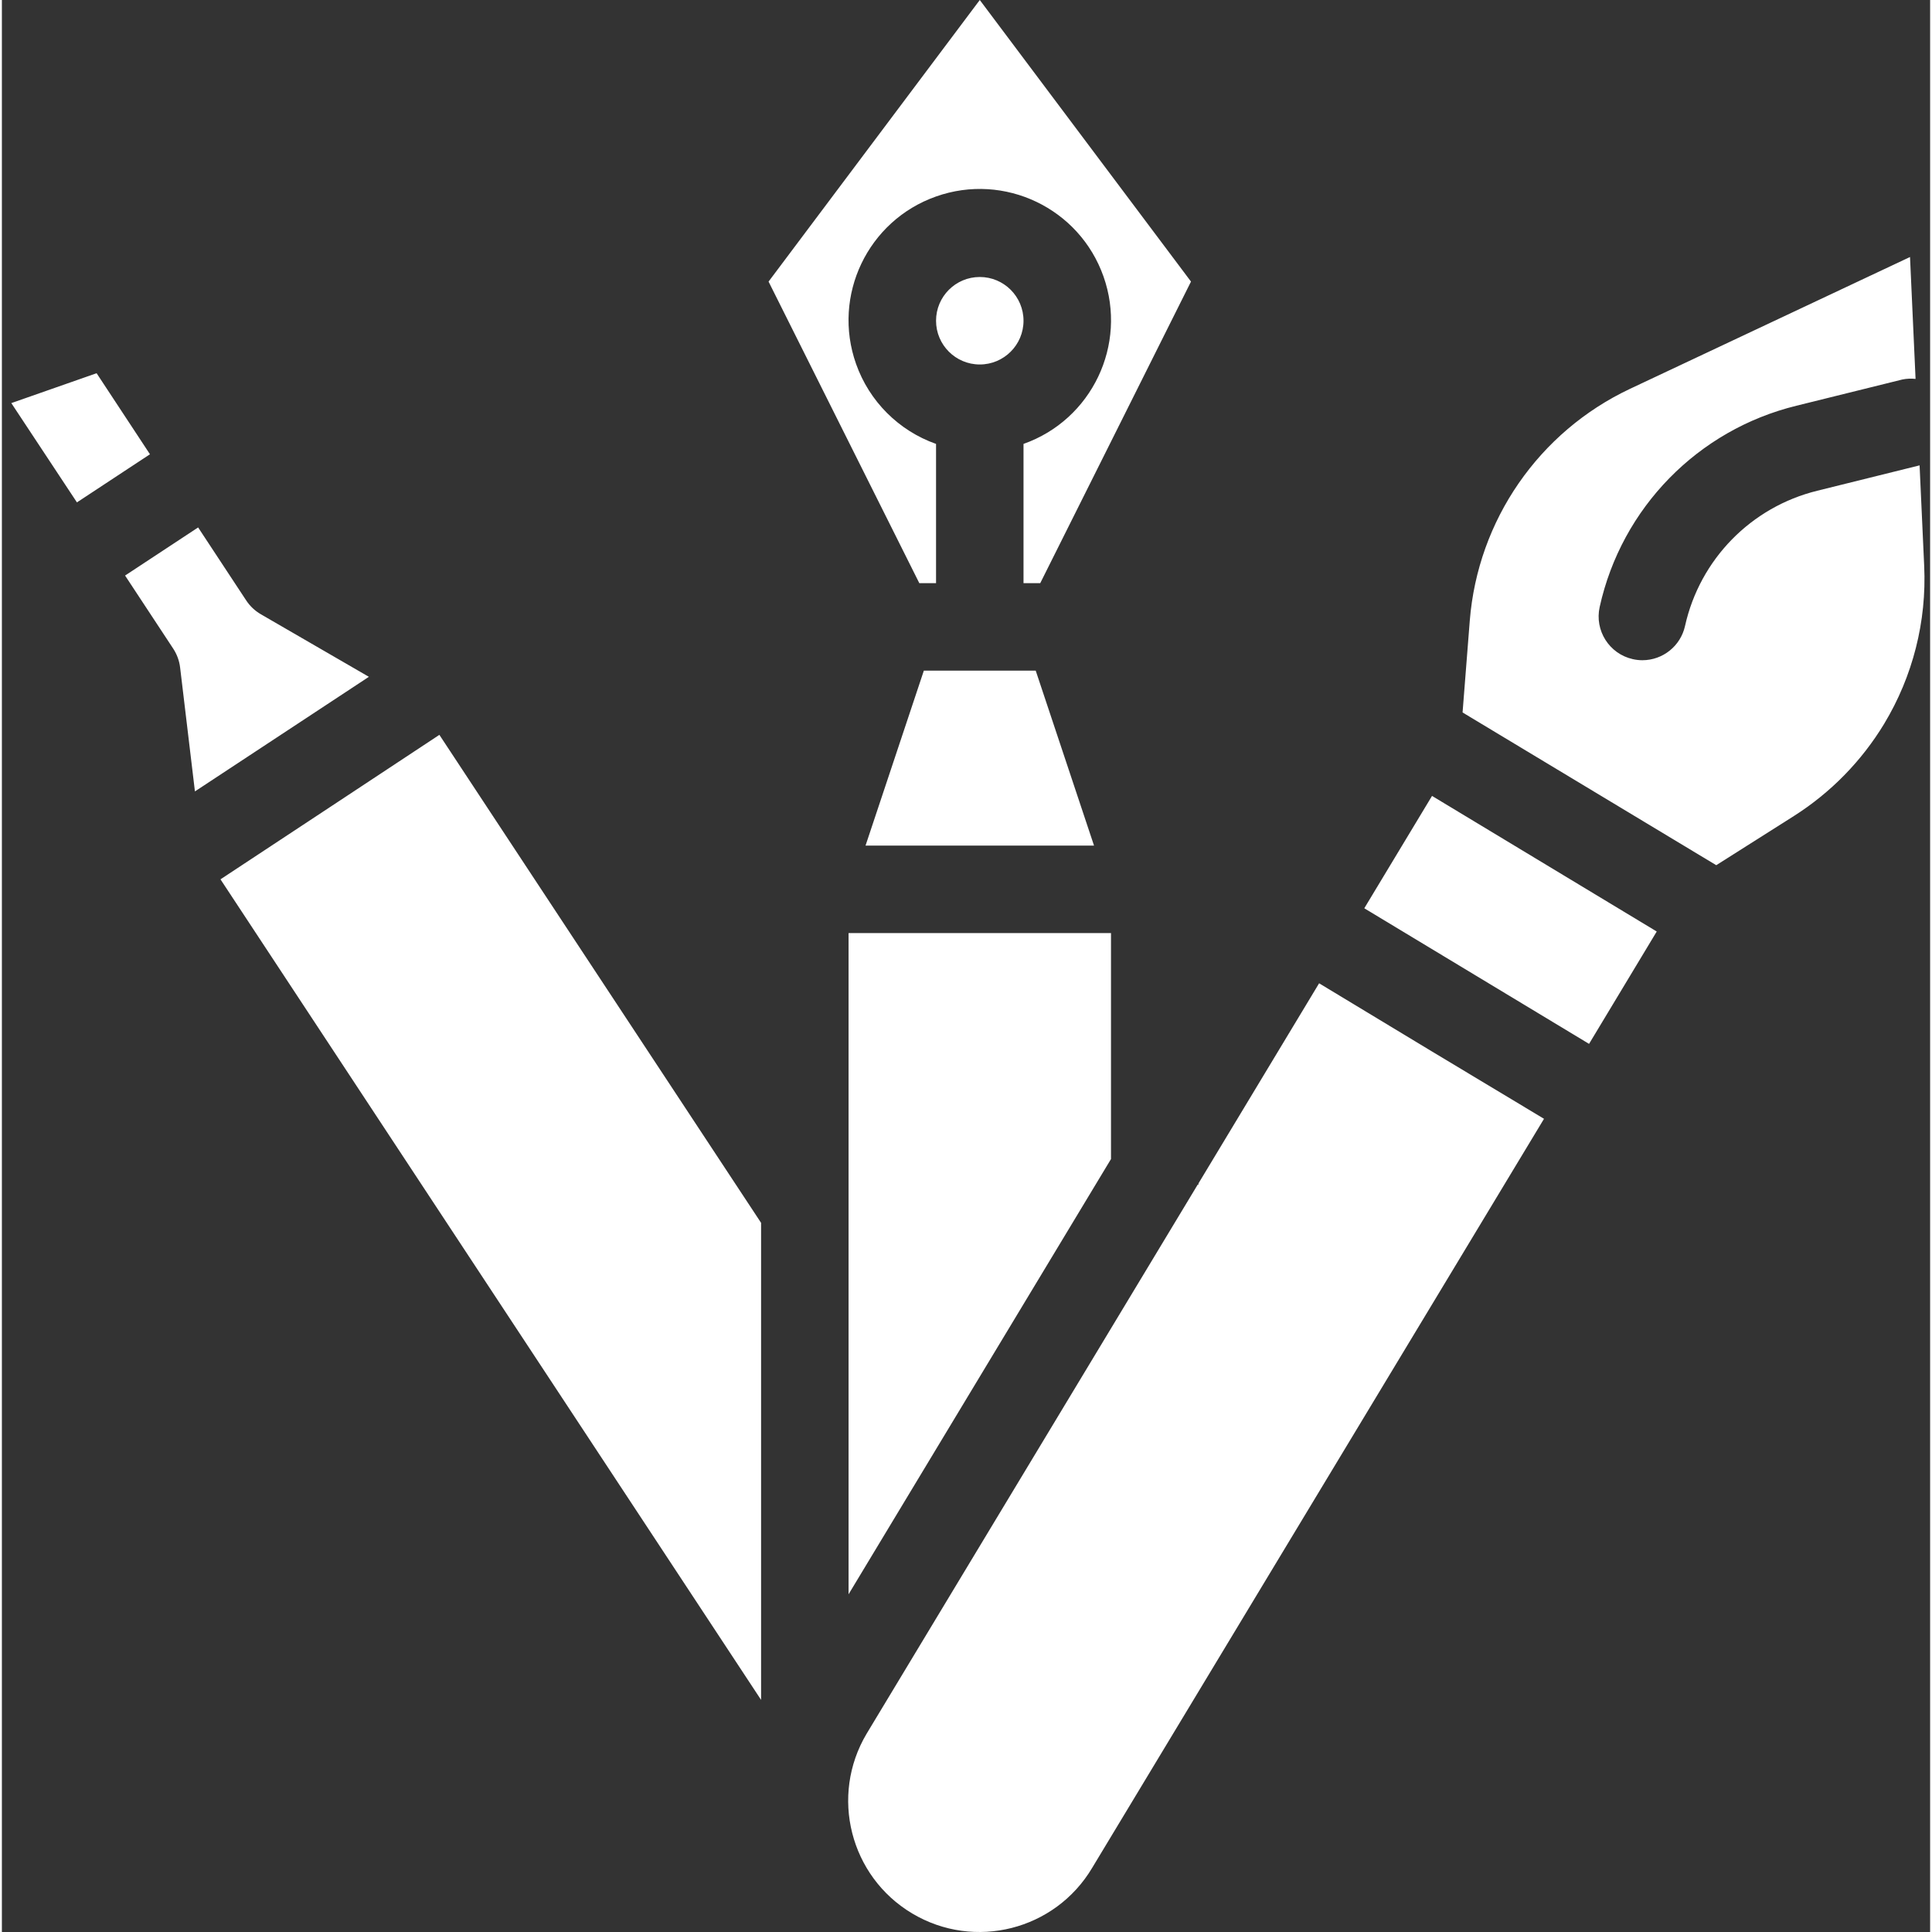
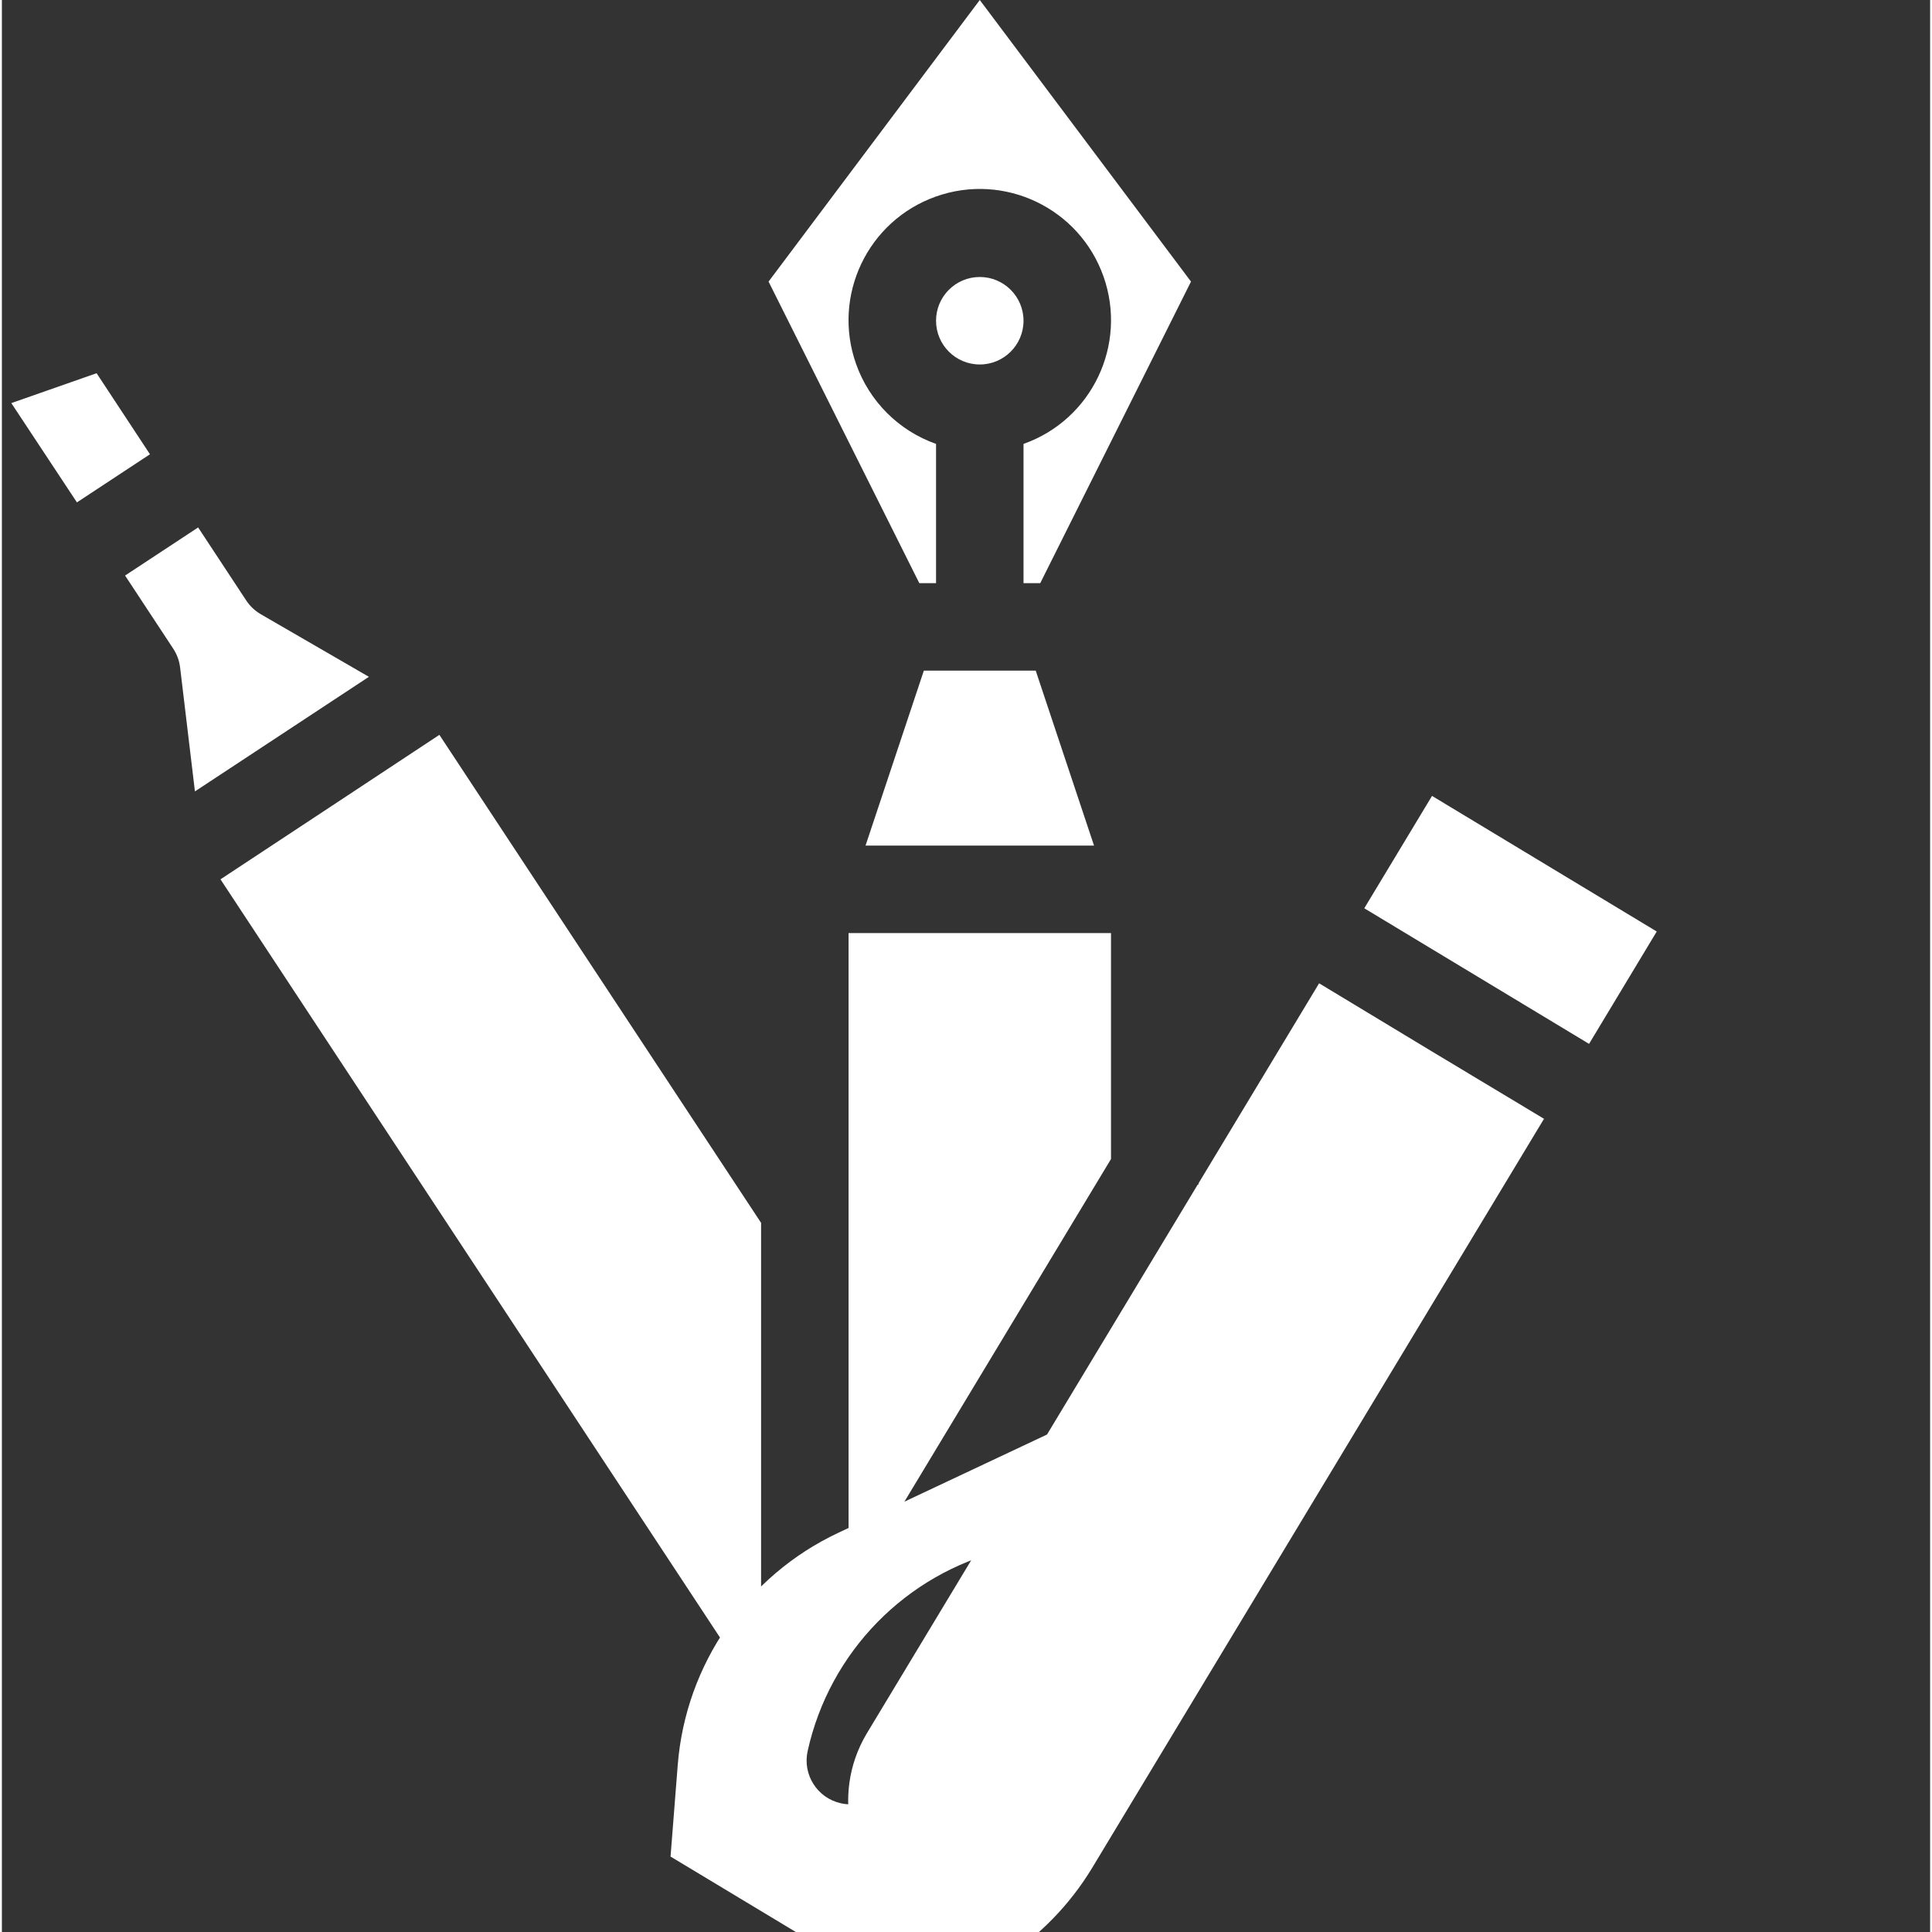
<svg xmlns="http://www.w3.org/2000/svg" height="512px" viewBox="-2 0 511 512" width="512px" class="">
  <rect x="-2" y="0" width="511" height="512" fill="#333333" stroke="none" />
  <g>
-     <path d="m436.551 246.859-17.934 29.777-59.566-35.934 17.953-29.777zm-214.172 175.641v-175.227h69.547v59.883zm19.949-244.773h29.648l15.453 46.367h-60.555zm14.824-81.137c-6.402 0-11.59-5.191-11.59-11.59 0-6.402 5.188-11.594 11.59-11.594s11.59 5.191 11.59 11.594c0 6.398-5.188 11.59-11.59 11.59zm0-96.59 55.973 74.625-39.953 79.922h-4.43v-36.906c18.109-6.402 27.598-26.27 21.195-44.379-6.402-18.105-26.27-27.594-44.375-21.191-18.109 6.402-27.598 26.27-21.195 44.375 3.5 9.902 11.293 17.691 21.195 21.195v36.906h-4.43l-39.953-79.922zm-161.895 179.363-3.406 2.246-42.691 28.121-3.93-32.848c-.215-1.785-.844-3.496-1.832-4.996l-12.75-19.359 19.359-12.75 12.75 19.359c.988 1.496 2.316 2.746 3.871 3.648zm-72.156-80.457 14.141 21.48-19.355 12.75-17.387-26.312zm61.863 114.973 28.977-19.137 85.254 129.324v126.426l-143.266-217.461zm201.965 281.133c-9.828 16.504-31.168 21.914-47.668 12.086-16.5-9.824-21.91-31.168-12.086-47.668.07-.117.141-.234.211-.348l87.523-145.156h.199v-.312l31.969-53.031 29.777 17.988 29.824 17.922zm209.895-303.199c-5.98 9.879-14.164 18.238-23.914 24.434l-20.586 13.039-67.227-40.477 1.91-24.34c2.125-26.613 18.332-50.055 42.484-61.434l74.184-34.926 1.469 32.305c-1.16-.129-2.332-.078-3.477.152l-28.074 6.953c-26.125 6.383-46.355 27.059-52.16 53.32-1.395 6.242 2.531 12.438 8.773 13.84.836.191 1.688.289 2.539.289 5.426-.004 10.121-3.77 11.301-9.062 3.918-17.66 17.52-31.562 35.09-35.863l27.074-6.715 1.219 26.66c.68 14.684-3.012 29.238-10.605 41.824zm0 0" data-original="#000000" class="active-path" data-old_color="#ffffff" fill="#ffffff" />
+     <path d="m436.551 246.859-17.934 29.777-59.566-35.934 17.953-29.777zm-214.172 175.641v-175.227h69.547v59.883zm19.949-244.773h29.648l15.453 46.367h-60.555zm14.824-81.137c-6.402 0-11.59-5.191-11.59-11.59 0-6.402 5.188-11.594 11.59-11.594s11.59 5.191 11.59 11.594c0 6.398-5.188 11.59-11.59 11.59zm0-96.59 55.973 74.625-39.953 79.922h-4.43v-36.906c18.109-6.402 27.598-26.27 21.195-44.379-6.402-18.105-26.27-27.594-44.375-21.191-18.109 6.402-27.598 26.27-21.195 44.375 3.5 9.902 11.293 17.691 21.195 21.195v36.906h-4.43l-39.953-79.922zm-161.895 179.363-3.406 2.246-42.691 28.121-3.93-32.848c-.215-1.785-.844-3.496-1.832-4.996l-12.75-19.359 19.359-12.75 12.75 19.359c.988 1.496 2.316 2.746 3.871 3.648zm-72.156-80.457 14.141 21.48-19.355 12.75-17.387-26.312zm61.863 114.973 28.977-19.137 85.254 129.324v126.426l-143.266-217.461zm201.965 281.133c-9.828 16.504-31.168 21.914-47.668 12.086-16.5-9.824-21.91-31.168-12.086-47.668.07-.117.141-.234.211-.348l87.523-145.156h.199v-.312l31.969-53.031 29.777 17.988 29.824 17.922zc-5.98 9.879-14.164 18.238-23.914 24.434l-20.586 13.039-67.227-40.477 1.91-24.34c2.125-26.613 18.332-50.055 42.484-61.434l74.184-34.926 1.469 32.305c-1.16-.129-2.332-.078-3.477.152l-28.074 6.953c-26.125 6.383-46.355 27.059-52.16 53.32-1.395 6.242 2.531 12.438 8.773 13.84.836.191 1.688.289 2.539.289 5.426-.004 10.121-3.77 11.301-9.062 3.918-17.66 17.52-31.562 35.09-35.863l27.074-6.715 1.219 26.66c.68 14.684-3.012 29.238-10.605 41.824zm0 0" data-original="#000000" class="active-path" data-old_color="#ffffff" fill="#ffffff" />
  </g>
</svg>